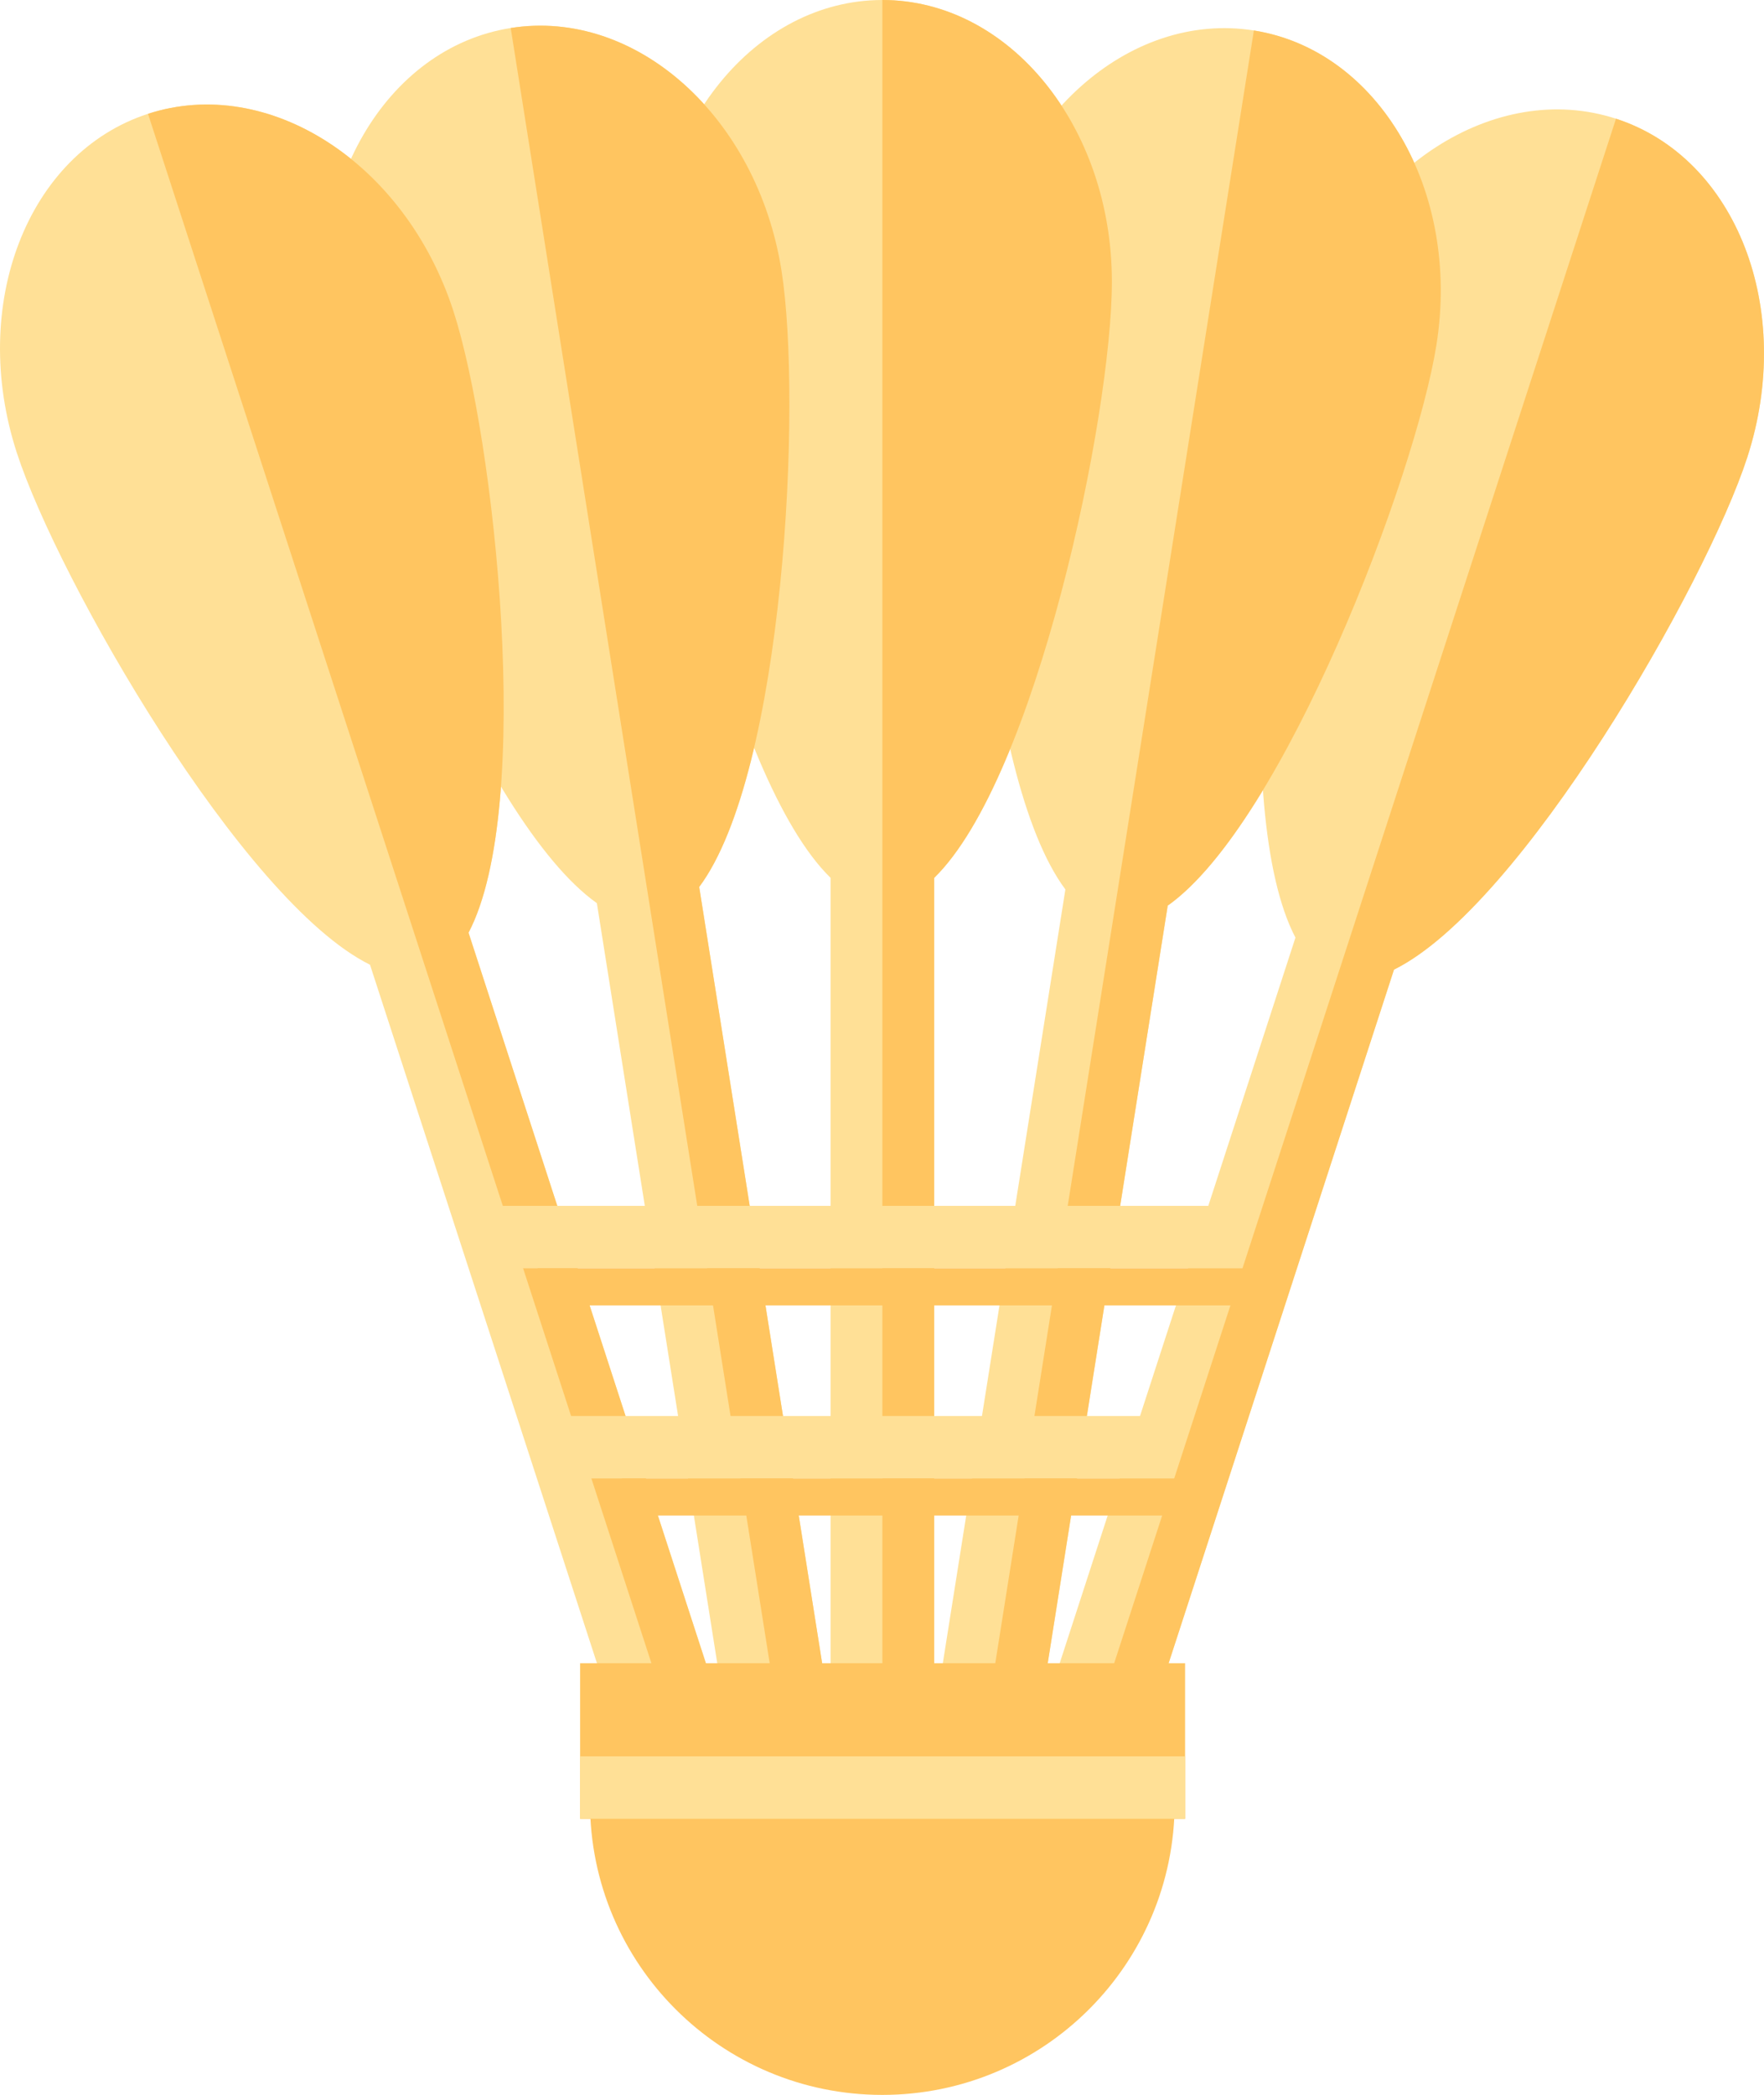
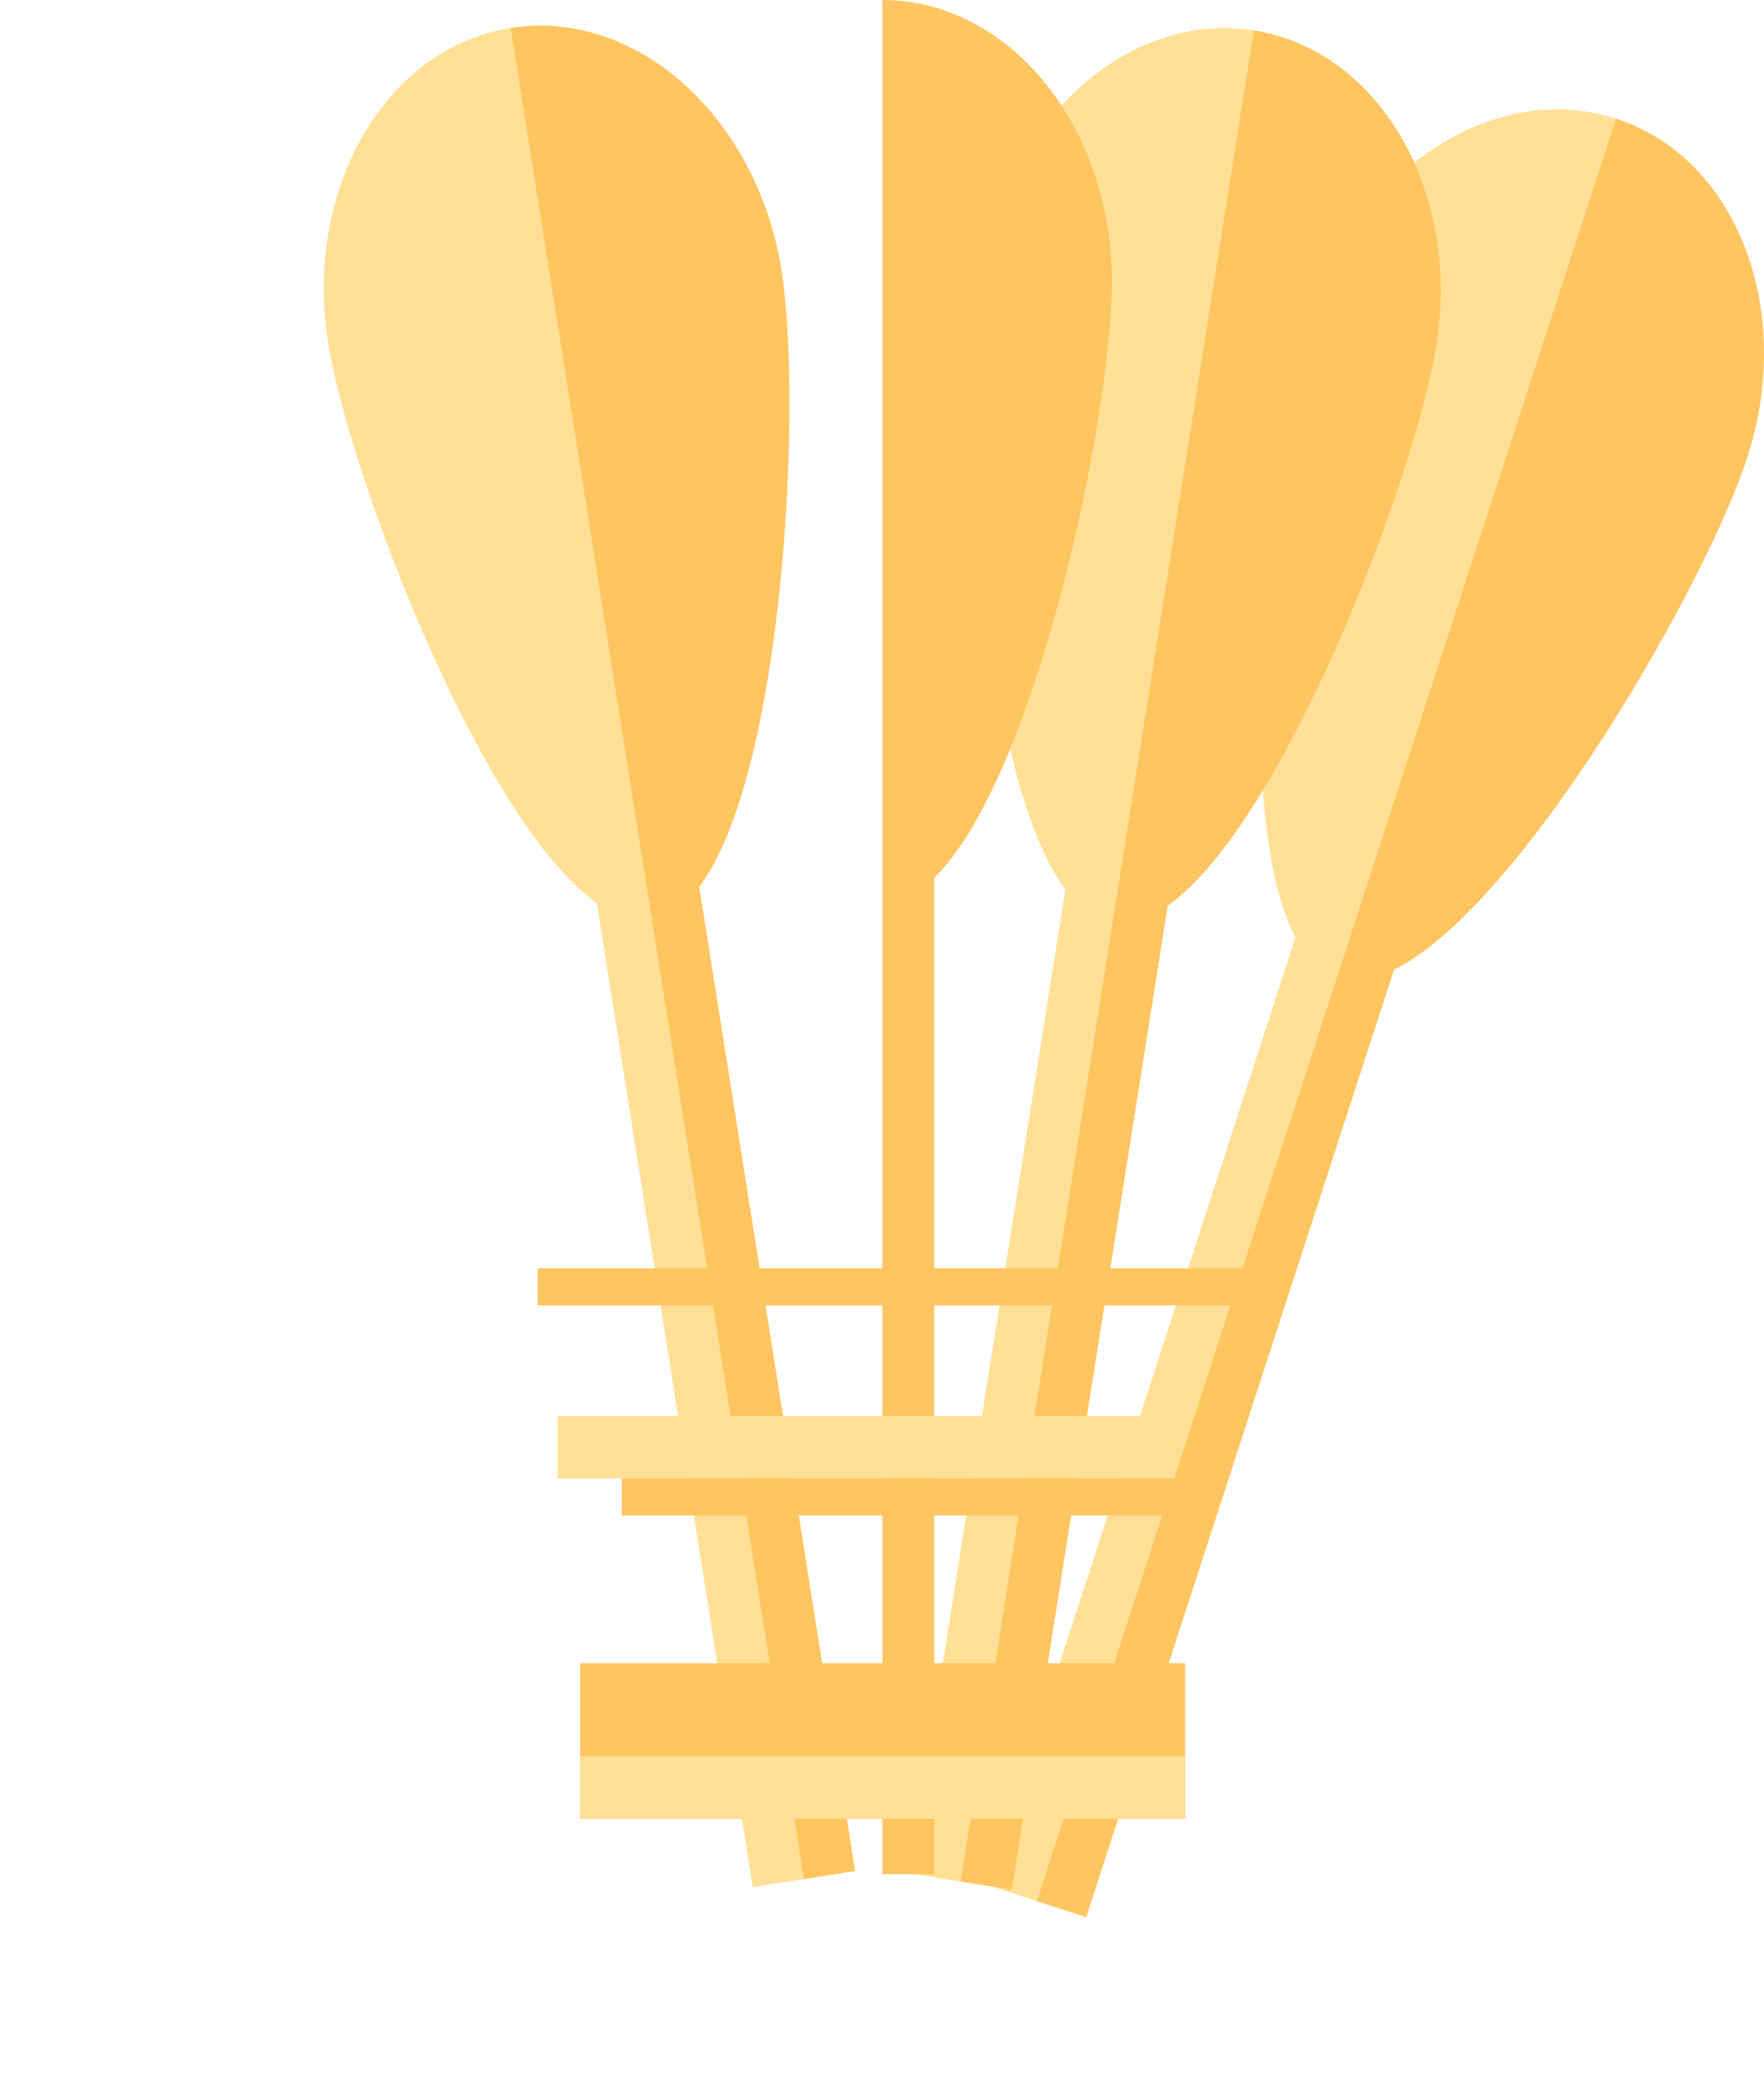
<svg xmlns="http://www.w3.org/2000/svg" x="0px" y="0px" viewBox="0 0 133.957 159.08" style="vertical-align: middle; max-width: 100%; width: 100%;" width="100%">
  <g>
    <g>
      <g>
        <path d="M132.682,34.747c3.651-11.238-0.81-22.759-9.964-25.733c-9.154-2.974-19.535,3.724-23.187,14.962     c-3.138,9.658-6.174,37.655-1.155,47.222l-23.378,71.951l7.483,2.431l23.378-71.951C115.544,68.84,129.544,44.406,132.682,34.747     z" fill="rgb(255,224,150)">
      </path>
      </g>
      <g>
        <path d="M122.718,9.014L78.74,144.364l3.741,1.216l23.378-71.951c9.685-4.789,23.684-29.224,26.822-38.882     C136.333,23.51,131.872,11.988,122.718,9.014z" fill="rgb(255,197,96)">
      </path>
      </g>
    </g>
    <g>
      <g>
        <path d="M109.085,26.172c1.848-11.67-4.36-22.352-13.867-23.858C85.711,0.809,76.505,9.049,74.657,20.72     c-1.589,10.03-0.208,38.157,6.247,46.821l-11.835,74.722l7.771,1.231l11.835-74.722C97.491,62.526,107.496,36.203,109.085,26.172     z" fill="rgb(255,224,150)">
      </path>
      </g>
      <g>
        <path d="M95.218,2.315L72.955,142.878l3.885,0.615l11.835-74.722c8.816-6.246,18.821-32.569,20.41-42.599     C110.933,14.502,104.725,3.821,95.218,2.315z" fill="rgb(255,197,96)">
      </path>
      </g>
    </g>
    <g>
      <g>
-         <path d="M84.436,21.395C84.436,9.579,76.633,0,67.008,0c-9.625,0-17.428,9.579-17.428,21.395     c0,10.155,5.764,37.72,13.494,45.267v75.653h7.868V66.662C78.672,59.114,84.436,31.55,84.436,21.395z" fill="rgb(255,224,150)">
-       </path>
-       </g>
+         </g>
      <g>
        <path d="M67.008,0v142.316h3.934V66.662c7.731-7.548,13.494-35.112,13.494-45.268     C84.436,9.579,76.633,0,67.008,0z" fill="rgb(255,197,96)">
      </path>
      </g>
    </g>
    <g>
      <g>
        <path d="M59.344,20.532C57.495,8.861,48.29,0.621,38.783,2.127c-9.507,1.506-15.715,12.187-13.867,23.858     c1.589,10.03,11.593,36.354,20.41,42.599l11.835,74.722l7.771-1.231L53.097,67.353C59.552,58.689,60.932,30.562,59.344,20.532z" fill="rgb(255,224,150)">
      </path>
      </g>
      <g>
        <path d="M38.783,2.127L61.046,142.69l3.885-0.615L53.097,67.353c6.455-8.664,7.836-36.791,6.247-46.821     C57.495,8.861,48.29,0.621,38.783,2.127z" fill="rgb(255,197,96)">
      </path>
      </g>
    </g>
    <g>
      <g>
-         <path d="M34.425,23.605C30.774,12.367,20.393,5.668,11.239,8.643C2.084,11.617-2.377,23.138,1.275,34.376     c3.138,9.658,17.138,34.092,26.822,38.882l23.378,71.951l7.483-2.431L35.58,70.826C40.6,61.259,37.563,33.263,34.425,23.605z" fill="rgb(255,224,150)">
-       </path>
-       </g>
+         </g>
      <g>
-         <path d="M11.239,8.643l43.978,135.35l3.741-1.216L35.58,70.826c5.02-9.567,1.984-37.564-1.154-47.222     C30.774,12.367,20.393,5.668,11.239,8.643z" fill="rgb(255,197,96)">
-       </path>
-       </g>
+         </g>
    </g>
    <g>
-       <path d="M89.205,136.88c0,12.261-9.939,22.2-22.2,22.2s-22.2-9.939-22.2-22.2" fill="rgb(255,197,96)">
-      </path>
-     </g>
+       </g>
    <g>
      <rect x="44.054" y="126.301" width="45.941" height="11.813" fill="rgb(255,197,96)">
     </rect>
    </g>
    <g>
      <rect x="44.054" y="133.371" width="45.941" height="4.742" fill="rgb(255,224,150)">
     </rect>
    </g>
    <g>
-       <rect x="36.723" y="91.57" width="56.478" height="4.742" fill="rgb(255,224,150)">
-      </rect>
-     </g>
+       </g>
    <g>
      <rect x="40.83" y="96.312" width="56.478" height="2.814" fill="rgb(255,197,96)">
     </rect>
    </g>
    <g>
      <rect x="42.351" y="107.528" width="45.984" height="4.742" fill="rgb(255,224,150)">
     </rect>
    </g>
    <g>
      <rect x="47.216" y="112.27" width="44.35" height="2.814" fill="rgb(255,197,96)">
     </rect>
    </g>
  </g>
</svg>